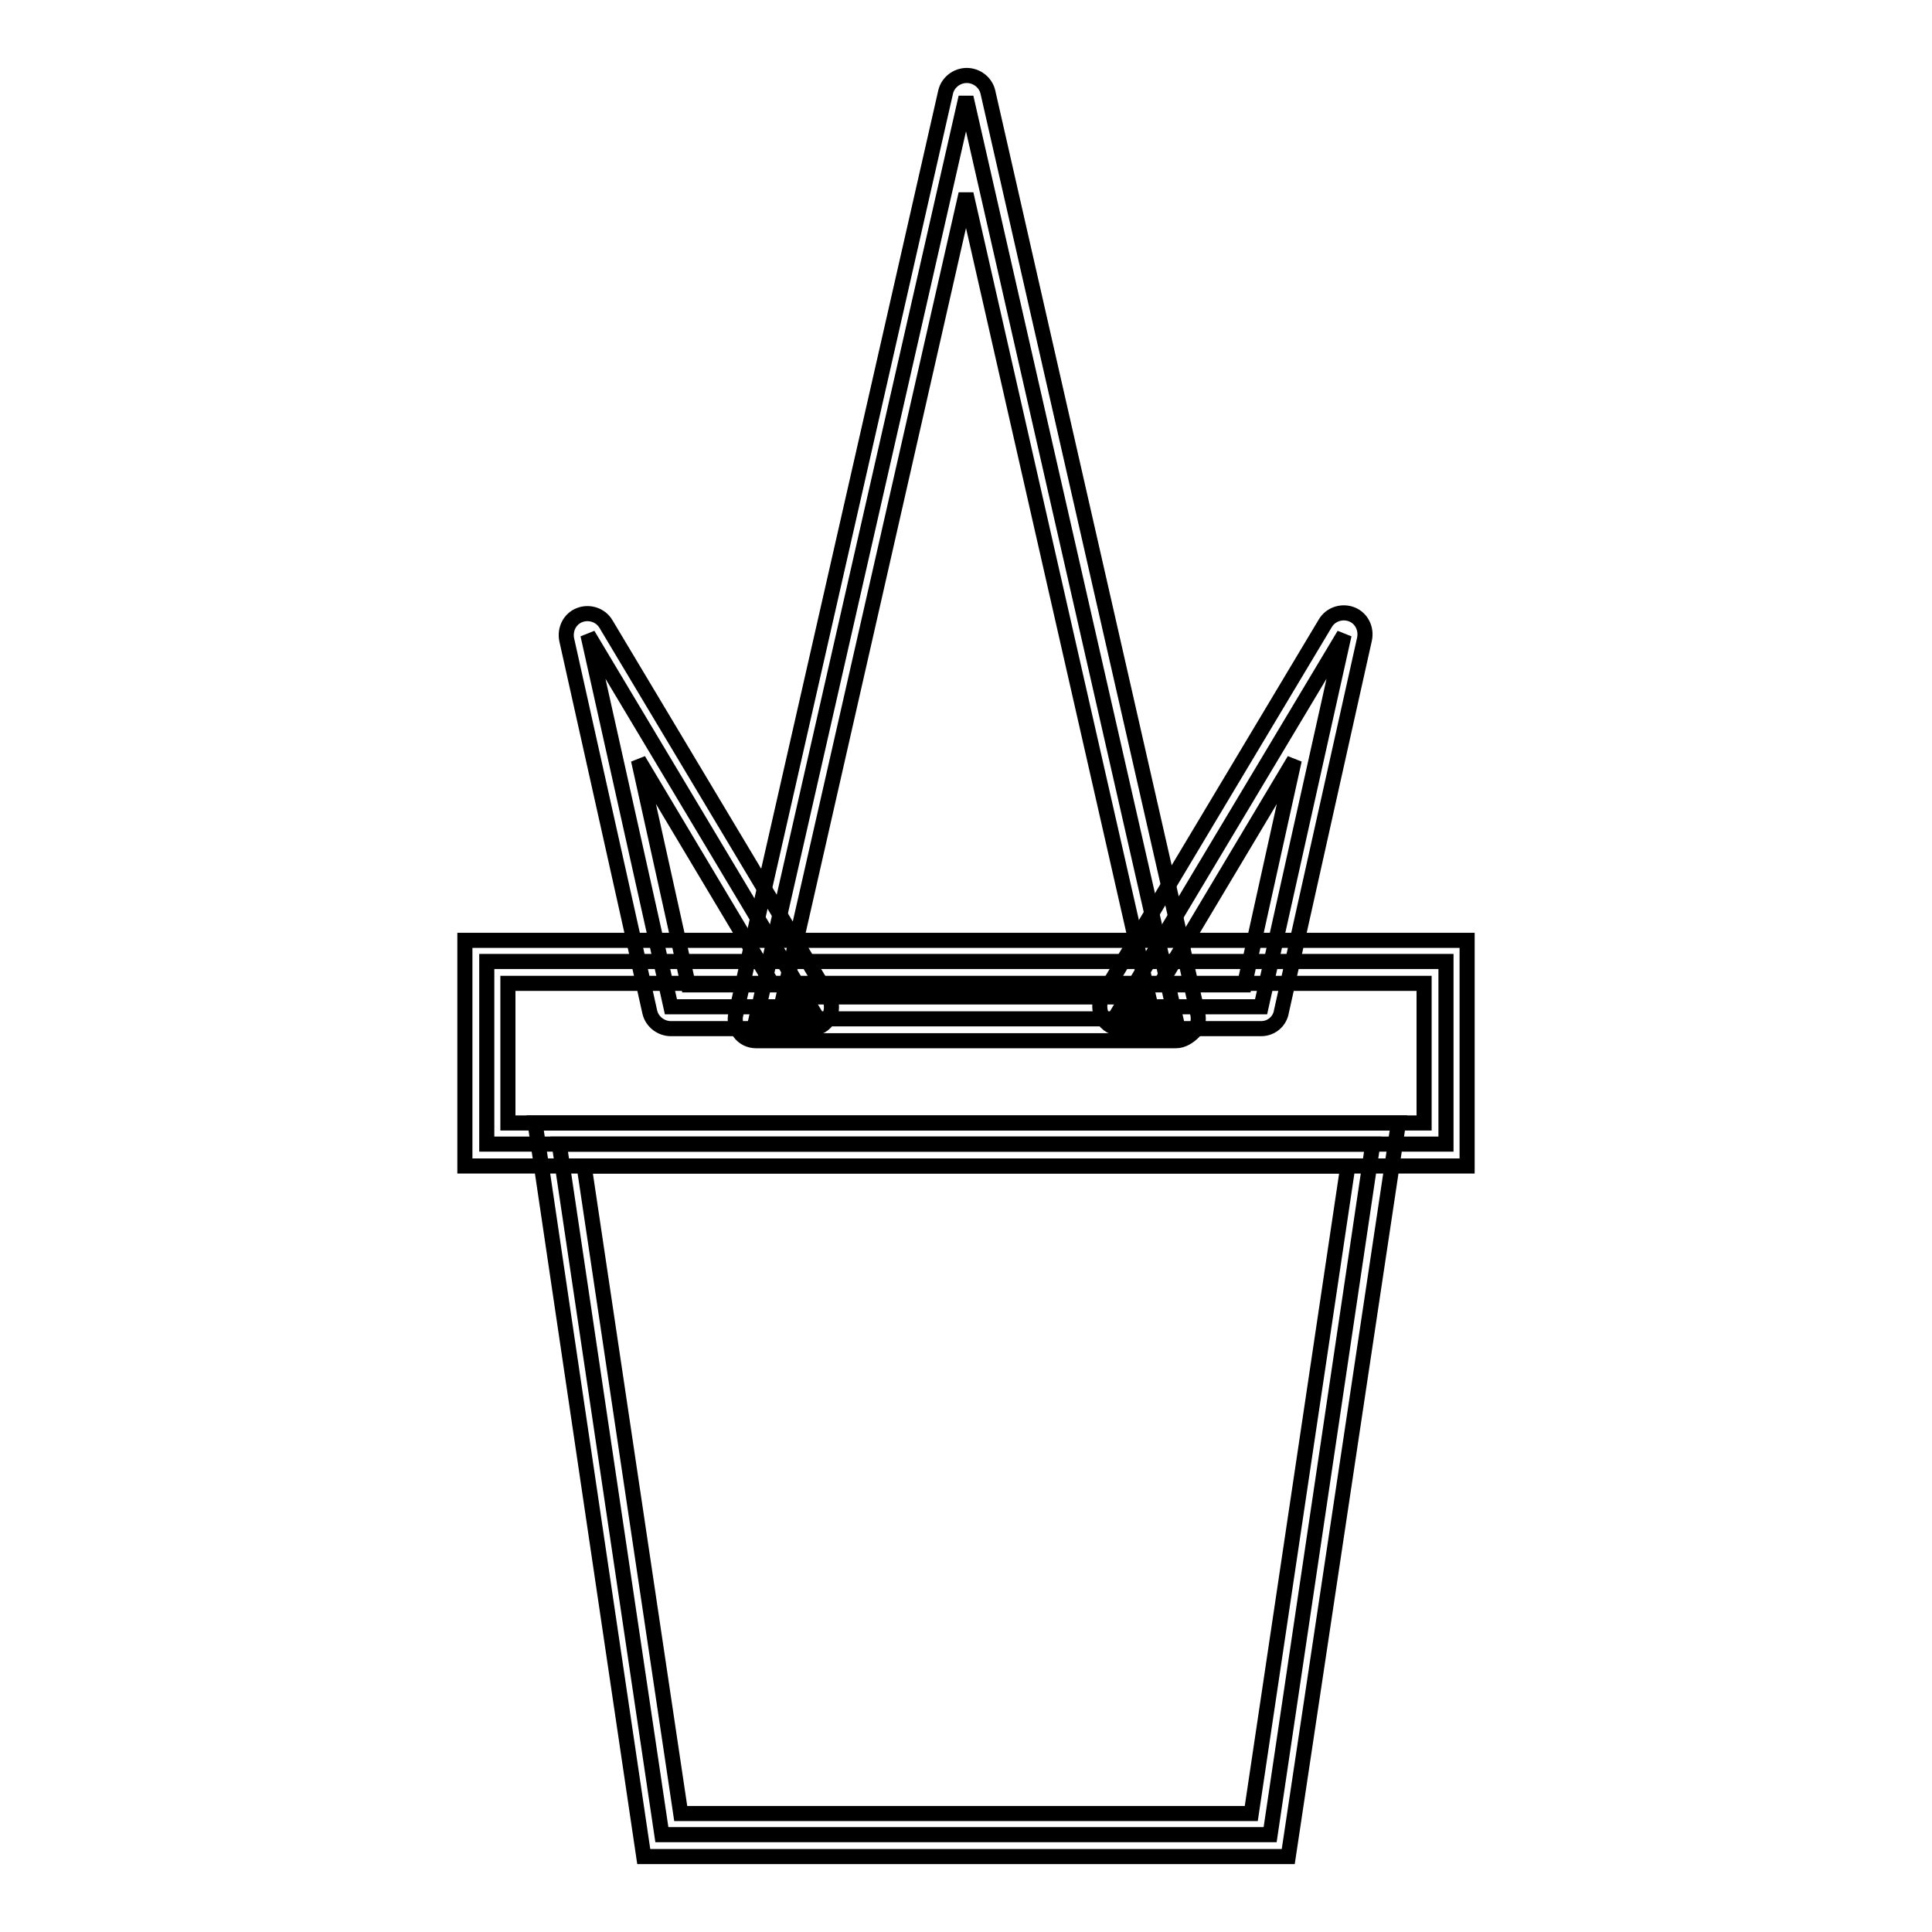
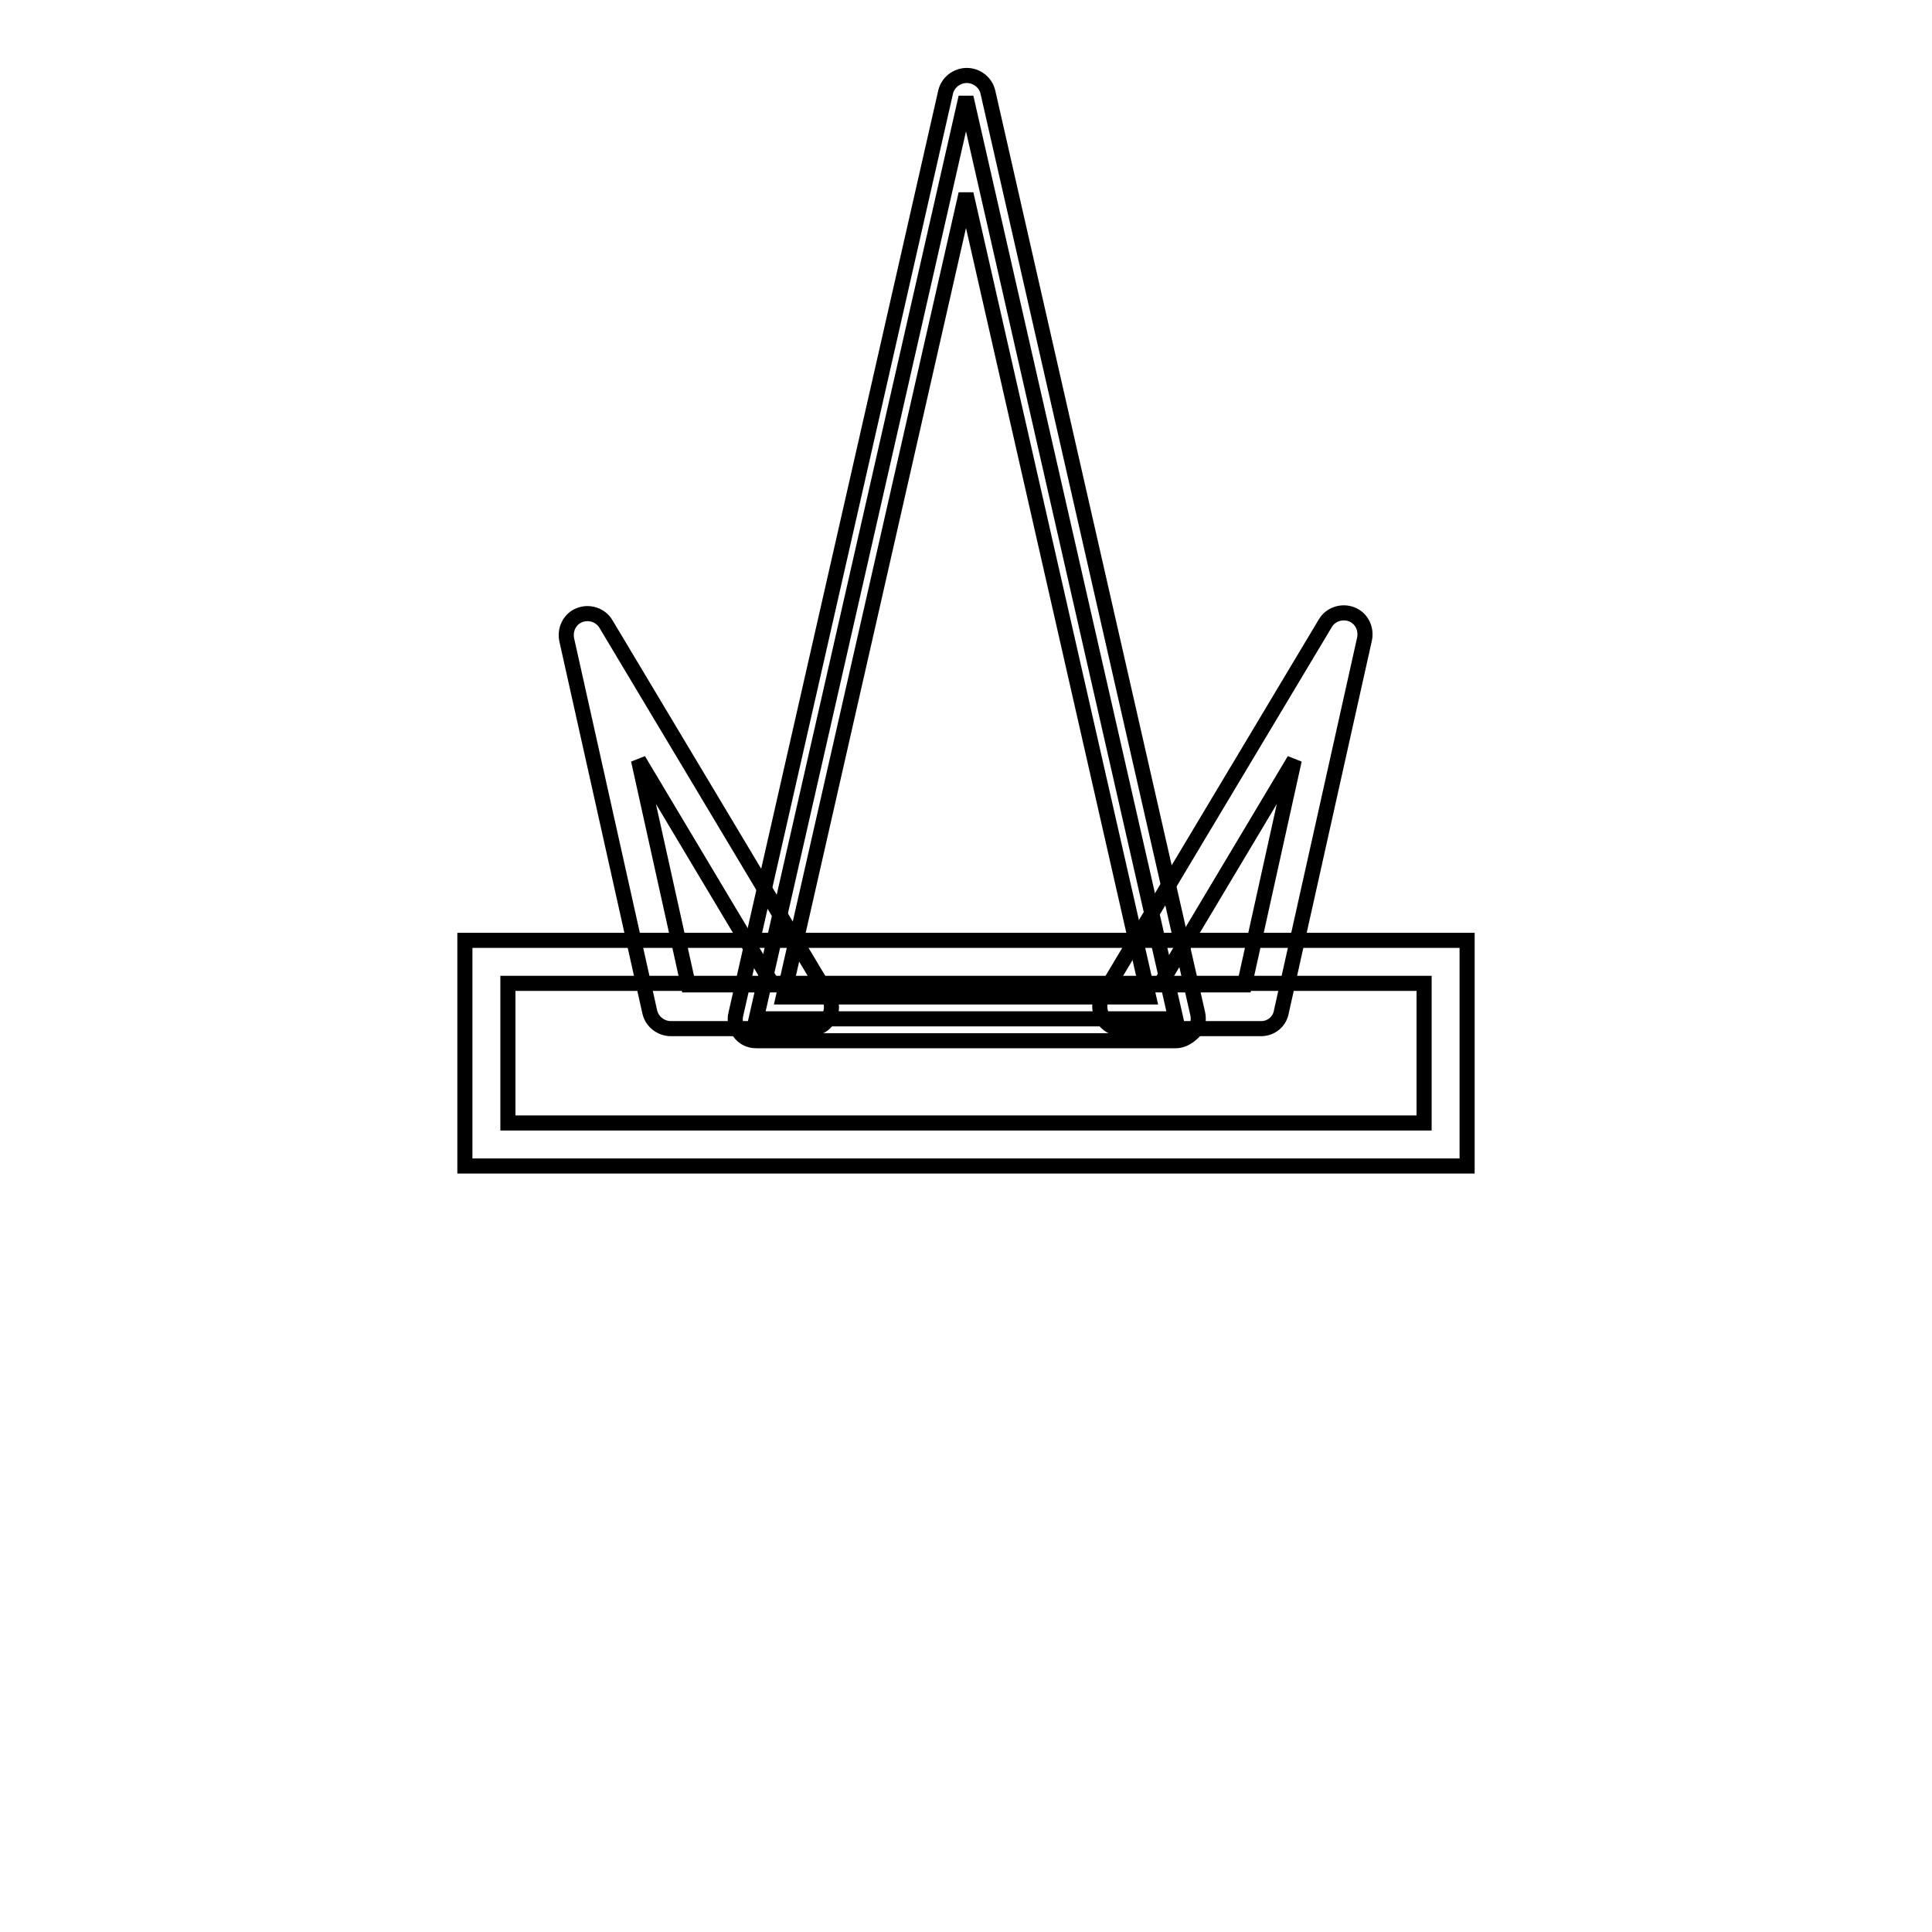
<svg xmlns="http://www.w3.org/2000/svg" version="1.1" x="0px" y="0px" viewBox="0 0 256 256" enable-background="new 0 0 256 256" xml:space="preserve">
  <g>
    <path stroke-width="2" fill-opacity="0" stroke="#000000" d="M100.2,135L128,12.9L155.8,135H100.2z" />
    <path stroke-width="2" fill-opacity="0" stroke="#000000" d="M155.8,137.9h-55.6c-0.9,0-1.7-0.4-2.2-1.1c-0.5-0.7-0.7-1.6-0.5-2.4l27.8-122.2c0.3-1.3,1.5-2.2,2.8-2.2 c1.3,0,2.5,0.9,2.8,2.2l27.8,122.1c0.2,0.9,0,1.7-0.5,2.4C157.5,137.4,156.7,137.9,155.8,137.9L155.8,137.9z M103.8,132.1h48.4 L128,25.7L103.8,132.1z" />
-     <path stroke-width="2" fill-opacity="0" stroke="#000000" d="M88.9,133.4l-11-49.3l29.5,49.3H88.9z" />
    <path stroke-width="2" fill-opacity="0" stroke="#000000" d="M107.4,136.3H88.9c-1.3,0-2.5-0.9-2.8-2.2l-11-49.3c-0.3-1.4,0.4-2.8,1.7-3.3c1.3-0.5,2.8,0,3.5,1.2 l29.5,49.3c0.5,0.9,0.5,2,0,2.9S108.4,136.3,107.4,136.3L107.4,136.3z M91.2,130.5h11.2l-17.8-29.8L91.2,130.5z" />
-     <path stroke-width="2" fill-opacity="0" stroke="#000000" d="M167.1,133.4l11-49.3l-29.5,49.3H167.1z" />
    <path stroke-width="2" fill-opacity="0" stroke="#000000" d="M167.1,136.3h-18.5c-1,0-2-0.5-2.5-1.5c-0.5-0.9-0.5-2,0-2.9l29.5-49.3c0.7-1.2,2.2-1.7,3.5-1.2 c1.3,0.5,2,1.9,1.7,3.3l-11,49.3C169.6,135.3,168.5,136.3,167.1,136.3L167.1,136.3z M153.7,130.5h11.2l6.6-29.8L153.7,130.5 L153.7,130.5z" />
-     <path stroke-width="2" fill-opacity="0" stroke="#000000" d="M64.5,127.4h127.1v24.2H64.5V127.4z" />
    <path stroke-width="2" fill-opacity="0" stroke="#000000" d="M194.4,154.5H61.6v-29.9h132.8V154.5z M67.3,148.8h121.4v-18.5H67.3V148.8z" />
-     <path stroke-width="2" fill-opacity="0" stroke="#000000" d="M168.3,243.1H87.7l-13.6-91.5h107.8L168.3,243.1z" />
-     <path stroke-width="2" fill-opacity="0" stroke="#000000" d="M170.7,246H85.3l-14.4-97.2h114.4L170.7,246L170.7,246z M90.2,240.3h75.6l12.8-85.8H77.4L90.2,240.3 L90.2,240.3z" />
  </g>
</svg>